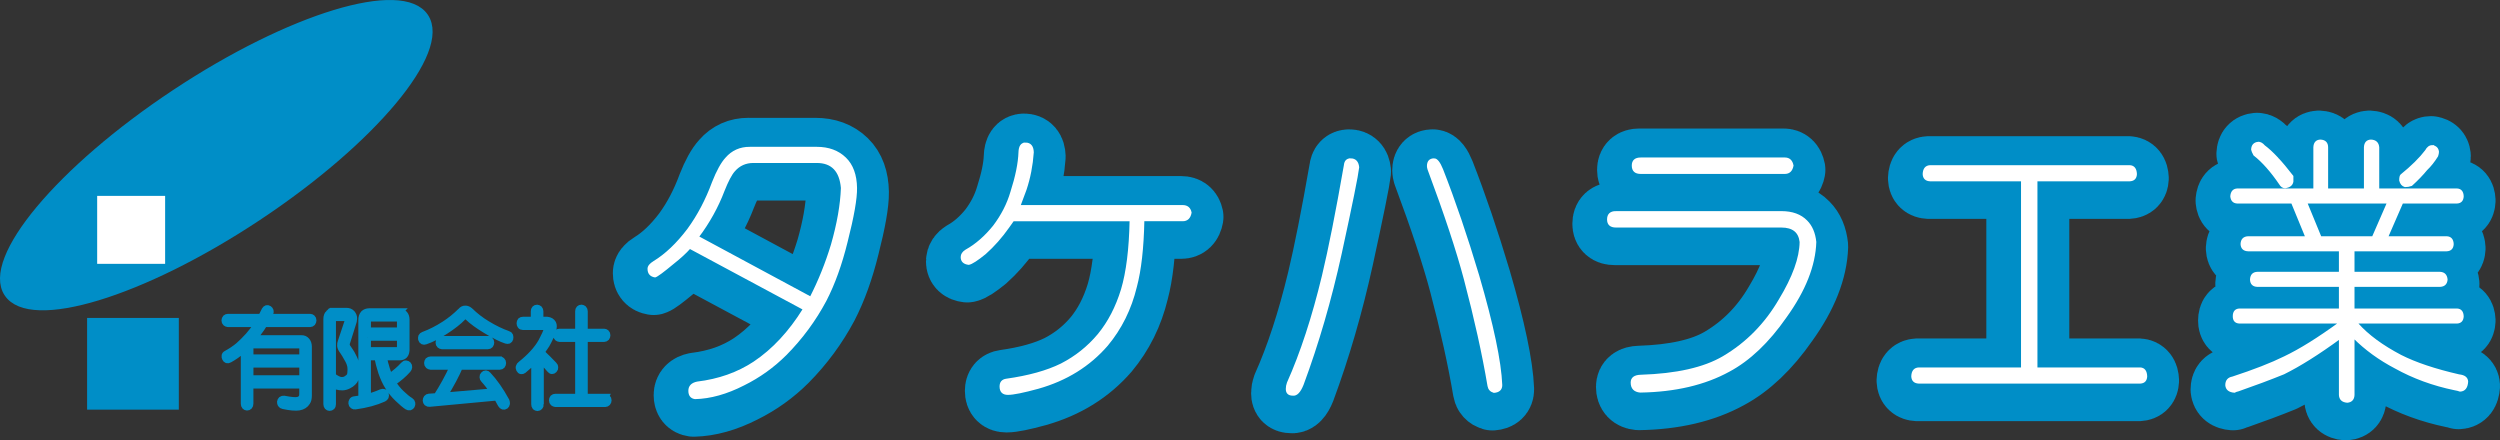
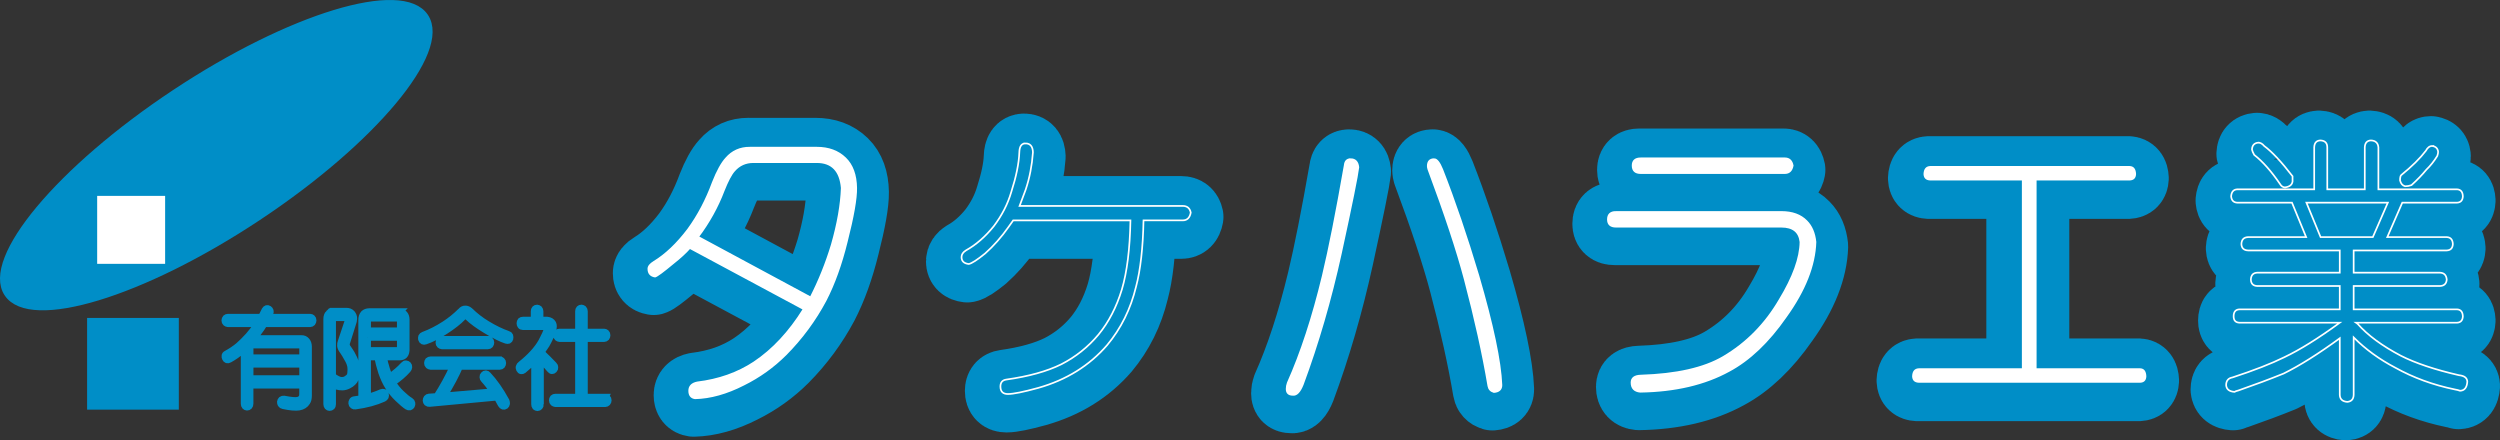
<svg xmlns="http://www.w3.org/2000/svg" id="b" width="366.254" height="64.503" viewBox="0 0 366.254 64.503">
  <rect x="0" y="0" width="366.254" height="64.503" fill="#333333" stroke="none" />
  <defs>
    <style>.d{fill:#fff;}.e{stroke-linecap:round;stroke-linejoin:round;stroke-width:10px;}.e,.f,.g{fill:#008ec7;stroke:#008ec7;}.h{fill:none;stroke:#fff;stroke-width:.25px;}.f{stroke-width:3px;}</style>
  </defs>
  <g id="c">
    <g>
      <path class="g" d="M62.28,2.466c3.341,5.042-7.648,18.202-24.545,29.393C20.84,43.053,4.437,48.038,1.098,42.994c-3.341-5.04,7.648-18.2,24.544-29.391C42.537,2.41,58.94-2.574,62.28,2.466Z" />
      <rect class="f" x="14.261" y="48.078" width="10.435" height="10.435" />
      <rect class="d" x="14.236" y="28.697" width="9.955" height="9.956" />
      <g>
        <path class="g" d="M35.392,51.386c-.502,.459-1.102,.881-1.802,1.266-.115,.073-.23,.094-.345,.062-.084-.031-.157-.109-.219-.234-.063-.125-.084-.239-.063-.344,0-.114,.073-.208,.219-.281,.668-.364,1.264-.766,1.786-1.203,.48-.427,.962-.906,1.444-1.437,.409-.458,.828-1.005,1.258-1.641,.02-.062,.052-.114,.094-.156h-4.379c-.104-.011-.204-.053-.298-.127-.094-.085-.141-.196-.141-.334,.01-.158,.052-.275,.125-.35,.094-.084,.198-.127,.313-.127h4.914c.168-.334,.341-.679,.519-1.034,.073-.125,.157-.204,.252-.235,.094-.031,.199-.01,.314,.062,.104,.074,.173,.162,.205,.267,.031,.115,.015,.235-.047,.36-.115,.199-.22,.393-.314,.58h6.212c.094,0,.188,.037,.282,.111,.094,.085,.141,.195,.141,.334-.011,.158-.047,.275-.11,.35-.094,.096-.199,.143-.313,.143h-6.731c-.137,.228-.278,.45-.425,.667-.378,.538-.766,1.045-1.164,1.521h7.016c.325-.01,.581,.1,.77,.329,.178,.198,.272,.475,.283,.829v7.174c0,.437-.074,.757-.223,.955-.234,.396-.619,.642-1.154,.736-.523,.084-1.295,.016-2.318-.203-.157-.031-.267-.1-.329-.204-.052-.095-.078-.209-.078-.345,.02-.136,.073-.24,.156-.312,.094-.074,.214-.105,.36-.095,.971,.188,1.629,.251,1.974,.188,.345-.053,.58-.225,.705-.518,.041-.104,.062-.271,.062-.501v-1.222h-7.719v2.726c0,.156-.043,.282-.128,.376-.074,.084-.175,.125-.302,.125-.128-.01-.223-.053-.287-.125-.085-.094-.127-.22-.127-.376v-8.116c-.136,.115-.267,.234-.392,.359Zm1.675-.844c-.126,.011-.23,.052-.314,.124-.084,.104-.125,.222-.125,.356v1.395h7.719v-1.395c0-.144-.032-.253-.094-.326-.104-.113-.214-.164-.33-.154h-6.855Zm-.439,2.813v2.125h7.719v-2.125h-7.719Z" />
        <path class="g" d="M48.176,45.898c.181-.187,.403-.281,.666-.281v-.016h1.817c.376-.021,.668,.084,.877,.312,.198,.24,.292,.492,.282,.753,0,.24-.058,.507-.172,.799l-.815,2.585c-.063,.146-.094,.287-.094,.423-.011,.157,.073,.351,.25,.58,.083,.126,.172,.256,.266,.392,.167,.24,.324,.518,.47,.83,.198,.355,.329,.721,.392,1.097,.073,.355,.11,.705,.11,1.05-.011,.449-.063,.789-.157,1.017-.094,.24-.22,.43-.376,.564-.178,.178-.397,.33-.658,.455-.282,.147-.574,.225-.877,.234-.24,.011-.533-.031-.877-.125-.167-.042-.355-.125-.564-.251v2.897c0,.168-.042,.287-.127,.361-.085,.083-.186,.125-.302,.125-.128-.011-.223-.053-.287-.125-.085-.105-.127-.225-.127-.361v-12.47c0-.365,.1-.647,.302-.847Zm.541,9.211c.543,.406,.976,.615,1.3,.626,.282,.011,.522-.047,.721-.173,.261-.156,.438-.318,.533-.485,.094-.177,.141-.475,.141-.892,0-.271-.021-.491-.062-.658-.052-.229-.146-.476-.282-.736-.157-.303-.324-.595-.501-.878-.136-.228-.246-.396-.329-.501-.209-.271-.324-.522-.345-.752-.021-.208,.016-.428,.11-.657l.846-2.539c.271-.626,.109-.934-.485-.924h-1.16c-.167,0-.298,.063-.392,.188-.073,.084-.104,.204-.094,.361v8.021Zm4.579-9.148c.209-.197,.475-.297,.799-.297h4.433l-.016,.016c.303,.011,.548,.131,.736,.36,.167,.189,.25,.454,.25,.799v4.464c-.021,.312-.104,.553-.25,.721-.167,.166-.38,.256-.641,.266h-2.453c.125,.596,.291,1.228,.5,1.897,.125,.387,.266,.741,.422,1.064,.823-.563,1.516-1.158,2.078-1.785,.094-.115,.203-.168,.328-.157,.104,0,.203,.048,.297,.142,.083,.094,.12,.203,.11,.328-.011,.137-.063,.256-.157,.36-.584,.669-1.329,1.306-2.235,1.911v.016c.354,.575,.77,1.098,1.25,1.566,.541,.522,1,.893,1.376,1.113,.125,.082,.198,.187,.219,.312,.02,.125,.005,.24-.047,.345-.073,.114-.157,.188-.25,.22-.115,.02-.235-.006-.36-.078-.354-.23-.824-.627-1.407-1.191-.573-.554-1.031-1.117-1.375-1.691-.365-.574-.693-1.273-.984-2.1-.261-.814-.458-1.571-.594-2.272h-1.484v5.922c.731-.188,1.41-.424,2.037-.705,.136-.053,.261-.058,.376-.016,.104,.041,.172,.131,.204,.266,.042,.137,.042,.256,0,.361-.053,.103-.142,.187-.267,.25-1.149,.522-2.527,.892-4.133,1.113-.146,.019-.261-.006-.345-.079-.104-.073-.162-.178-.172-.313-.011-.136,.016-.25,.079-.344,.062-.115,.172-.178,.329-.188,.355-.063,.705-.115,1.05-.157v-11.513c0-.396,.099-.704,.297-.925Zm5.359,2.516v-1.332c-.011-.361-.177-.543-.498-.543h-3.815c-.332,0-.498,.186-.498,.558v1.317h4.812Zm-4.812,.937v1.938h4.314c.322-.01,.488-.191,.498-.543v-1.395h-4.812Z" />
        <path class="g" d="M67.535,45.586c.187-.209,.391-.313,.611-.313,.021-.01,.047-.01,.079,0v0c.198,.011,.396,.1,.595,.266,.772,.753,1.608,1.4,2.507,1.943,1.075,.658,2.109,1.159,3.102,1.504,.125,.031,.208,.1,.25,.203,.041,.146,.047,.288,.016,.424-.042,.125-.104,.209-.188,.25-.084,.031-.199,.027-.345-.016-.721-.228-1.713-.725-2.976-1.488-1.139-.689-2.005-1.32-2.601-1.895-.157-.146-.293-.225-.408-.236-.146,.031-.292,.126-.438,.283-.575,.596-1.4,1.242-2.475,1.941-1.097,.721-2.089,1.228-2.977,1.52-.115,.042-.219,.042-.313,0-.104-.052-.178-.146-.22-.282-.021-.136-.016-.256,.016-.36,.052-.104,.136-.177,.251-.22,1.044-.386,2.083-.913,3.118-1.582,.867-.563,1.665-1.211,2.397-1.942Zm5.703,7.14c.083,0,.172,.037,.267,.111,.094,.086,.141,.196,.141,.334-.011,.159-.047,.275-.109,.35-.094,.096-.193,.142-.298,.142h-5.906c-.501,1.201-1.274,2.653-2.319,4.356l7.285-.627c-.46-.688-.925-1.289-1.395-1.801-.104-.105-.157-.22-.157-.346-.011-.125,.031-.234,.125-.328,.083-.104,.183-.156,.298-.156,.115,.01,.214,.067,.297,.172,.93,.982,1.823,2.256,2.679,3.822,.052,.146,.073,.271,.062,.376-.021,.136-.079,.239-.172,.313-.104,.072-.214,.094-.329,.062-.104-.031-.199-.115-.282-.251-.209-.397-.408-.757-.595-1.081l-9.901,.925c-.157,.011-.277-.02-.36-.095-.084-.084-.131-.187-.141-.312,0-.137,.037-.256,.11-.361,.073-.094,.177-.145,.313-.156l1.144-.078c.877-1.357,1.686-2.835,2.428-4.434h-3.353c-.104-.01-.204-.053-.298-.127-.094-.084-.141-.195-.141-.334,.01-.158,.047-.275,.11-.35,.094-.084,.204-.127,.329-.127h10.167Zm-1.754-3c.094,0,.187,.037,.282,.111,.094,.086,.141,.196,.141,.334-.011,.159-.047,.275-.11,.35-.094,.096-.199,.142-.313,.142h-6.737c-.104-.01-.204-.053-.298-.127-.094-.084-.141-.195-.141-.334,.01-.158,.052-.275,.125-.35,.083-.084,.188-.127,.313-.127h6.737Z" />
        <path class="g" d="M79.17,59.218c0,.146-.042,.267-.127,.361-.074,.083-.175,.13-.302,.141-.117-.011-.218-.053-.303-.125-.074-.095-.111-.221-.111-.377v-6.484c-.512,.501-1.071,1.002-1.676,1.504-.084,.062-.178,.088-.282,.078-.104-.011-.188-.078-.251-.204-.073-.156-.089-.287-.047-.392,.02-.104,.099-.209,.235-.313,1.399-1.117,2.413-2.229,3.039-3.337,.449-.836,.71-1.415,.783-1.738,.021-.125,0-.24-.062-.346-.073-.094-.173-.141-.298-.141h-3.165c-.146,0-.251-.047-.313-.143-.073-.096-.109-.207-.109-.334,.01-.158,.047-.275,.109-.35,.083-.074,.188-.111,.313-.111h1.661v-1.301c0-.156,.037-.271,.111-.344,.085-.084,.186-.126,.303-.126,.116,.011,.217,.052,.302,.126,.085,.094,.127,.209,.127,.344v1.301h1.065c.387,.043,.658,.207,.815,.492,.115,.223,.115,.527,0,.916-.188,.668-.507,1.393-.955,2.177-.272,.397-.528,.773-.768,1.128,.752,.721,1.384,1.353,1.896,1.896,.083,.072,.125,.172,.125,.297,.011,.137-.031,.251-.125,.345-.104,.104-.204,.151-.298,.142-.084,0-.183-.068-.298-.204-.387-.449-.851-.961-1.394-1.535v6.657Zm9.508-1.029c.094,0,.188,.037,.282,.111,.094,.084,.141,.195,.141,.334-.011,.158-.052,.275-.125,.35-.094,.095-.193,.142-.298,.142h-7.314c-.104-.011-.204-.053-.298-.127-.094-.085-.141-.196-.141-.334,.01-.159,.047-.275,.109-.35,.094-.085,.204-.127,.329-.127h3.4v-8.594h-2.789c-.104-.011-.204-.053-.297-.127-.094-.085-.141-.196-.141-.334,.01-.158,.047-.275,.11-.35,.094-.084,.203-.127,.329-.127h2.789v-3.055c0-.156,.037-.272,.111-.346,.085-.083,.186-.125,.303-.125,.116,.011,.217,.053,.302,.125,.085,.095,.127,.209,.127,.346v3.055h2.898c.094,0,.188,.037,.282,.111,.094,.085,.141,.195,.141,.334-.011,.158-.047,.275-.109,.35-.094,.096-.199,.143-.313,.143h-2.898v8.594h3.071Z" />
      </g>
      <g>
        <path class="e" d="M109.635,22.264h9.81c1.736,0,3.134,.516,4.192,1.547,1.031,1.004,1.561,2.456,1.588,4.355,.027,1.547-.434,4.179-1.384,7.897-.814,3.31-1.846,6.174-3.094,8.588-1.547,2.904-3.487,5.536-5.82,7.897-1.818,1.817-3.881,3.295-6.187,4.436-2.497,1.275-4.871,1.939-7.123,1.994-.57-.082-.855-.448-.855-1.099s.393-1.06,1.181-1.222c3.147-.38,5.915-1.356,8.304-2.93,2.768-1.845,5.196-4.449,7.286-7.815l-16.688-8.955c-.598,.679-1.411,1.425-2.442,2.238-1.466,1.222-2.348,1.873-2.645,1.954-.652-.108-.977-.488-.977-1.14,0-.352,.271-.691,.814-1.018,1.736-1.059,3.405-2.645,5.007-4.763,1.465-2.008,2.673-4.301,3.622-6.879,.651-1.655,1.303-2.836,1.954-3.541,.895-1.031,2.049-1.547,3.46-1.547Zm-7.571,13.065l16.485,8.874c1.248-2.441,2.279-5.006,3.094-7.693,.894-3.12,1.383-5.901,1.465-8.344-.217-2.523-1.438-3.786-3.663-3.786h-9.28c-1.141,0-2.076,.421-2.809,1.262-.462,.516-.978,1.493-1.547,2.931-.896,2.361-2.144,4.614-3.745,6.757Z" />
        <path class="e" d="M150.019,21.639c.705,0,1.071,.435,1.099,1.303-.136,1.927-.488,3.745-1.059,5.454-.299,.842-.597,1.642-.895,2.401h23.894c.651,0,1.045,.326,1.181,.977-.136,.761-.529,1.141-1.181,1.141h-5.739c-.082,4.043-.448,7.286-1.099,9.728-.787,3.257-2.198,6.106-4.233,8.548-2.605,3.012-5.97,5.101-10.095,6.268-2.171,.597-3.649,.896-4.436,.896-.733,0-1.1-.366-1.1-1.099,0-.598,.285-.937,.856-1.018,3.283-.462,5.97-1.207,8.059-2.238,2.116-1.085,3.935-2.537,5.454-4.355,1.492-1.817,2.632-4.016,3.419-6.594,.76-2.551,1.18-5.929,1.262-10.135h-17.177c-.244,.353-.476,.678-.692,.977-1.031,1.466-2.171,2.755-3.419,3.867-1.167,.949-1.968,1.465-2.401,1.546-.706-.081-1.059-.42-1.059-1.018,0-.379,.217-.705,.651-.977,1.465-.813,2.822-1.994,4.07-3.541,1.193-1.574,2.049-3.243,2.564-5.007,.732-2.279,1.126-4.219,1.181-5.82,.026-.868,.325-1.303,.895-1.303Z" />
-         <path class="e" d="M197.648,23.951c.679,0,1.059,.394,1.141,1.181-.137,1.221-.991,5.44-2.564,12.659-1.493,6.784-3.353,13.174-5.577,19.17-.435,1.086-.923,1.588-1.465,1.507-.598,0-.895-.285-.895-.855,0-.299,.054-.597,.163-.895,1.953-4.367,3.663-9.591,5.128-15.67,.949-3.961,2.021-9.361,3.216-16.2,.055-.597,.339-.895,.855-.895Zm12.252,0c.379,0,.772,.502,1.18,1.506,1.818,4.641,3.582,9.824,5.292,15.549,2.116,7.246,3.242,12.592,3.378,16.037,0,.623-.366,.963-1.099,1.018-.462-.137-.733-.435-.814-.896-.787-4.666-1.941-9.876-3.46-15.63-1.112-4.205-2.89-9.578-5.332-16.118-.055-.189-.081-.339-.081-.448,0-.678,.311-1.018,.936-1.018Z" />
+         <path class="e" d="M197.648,23.951c.679,0,1.059,.394,1.141,1.181-.137,1.221-.991,5.44-2.564,12.659-1.493,6.784-3.353,13.174-5.577,19.17-.435,1.086-.923,1.588-1.465,1.507-.598,0-.895-.285-.895-.855,0-.299,.054-.597,.163-.895,1.953-4.367,3.663-9.591,5.128-15.67,.949-3.961,2.021-9.361,3.216-16.2,.055-.597,.339-.895,.855-.895Zm12.252,0c.379,0,.772,.502,1.18,1.506,1.818,4.641,3.582,9.824,5.292,15.549,2.116,7.246,3.242,12.592,3.378,16.037,0,.623-.366,.963-1.099,1.018-.462-.137-.733-.435-.814-.896-.787-4.666-1.941-9.876-3.46-15.63-1.112-4.205-2.89-9.578-5.332-16.118-.055-.189-.081-.339-.081-.448,0-.678,.311-1.018,.936-1.018" />
        <path class="e" d="M236.532,31.682h24.22c1.601,0,2.835,.448,3.704,1.344,.732,.732,1.166,1.75,1.303,3.053-.109,3.446-1.56,7.109-4.355,10.99-2.551,3.664-5.319,6.296-8.304,7.896-3.556,1.953-7.897,2.97-13.025,3.052-.842-.082-1.262-.529-1.262-1.344,0-.651,.447-.99,1.343-1.018,5.237-.163,9.267-1.071,12.089-2.726,3.419-2.008,6.174-4.804,8.264-8.386,2.008-3.31,3.025-6.132,3.053-8.466-.163-1.492-1.1-2.239-2.809-2.239h-24.22c-.787,0-1.18-.352-1.18-1.059,0-.732,.393-1.099,1.18-1.099Zm3.623-7.855h21.126c.623,0,1.003,.353,1.14,1.058-.137,.733-.517,1.1-1.14,1.1h-21.126c-.787,0-1.181-.366-1.181-1.1,0-.705,.394-1.058,1.181-1.058Z" />
        <path class="e" d="M311.792,24.951c.597,.027,.908,.421,.936,1.181-.027,.598-.339,.909-.936,.935h-13.637v27.517h15.184c.569,.027,.868,.421,.895,1.18-.027,.597-.326,.908-.895,.936h-32.441c-.625-.027-.95-.339-.977-.936,.027-.759,.352-1.152,.977-1.18h15.101V27.067h-13.432c-.625-.026-.95-.338-.977-.935,.027-.76,.352-1.153,.977-1.181h29.226Z" />
        <path class="e" d="M339.722,21.201c.678,.027,1.018,.367,1.018,1.018v6.146h5.495v-6.146c.026-.65,.325-.99,.895-1.018,.678,.027,1.044,.367,1.099,1.018v6.146h11.52c.542,.027,.827,.367,.854,1.018-.027,.598-.312,.909-.854,.936h-8.019l-2.198,5.047h8.711c.569,.027,.868,.367,.895,1.017-.027,.598-.326,.909-.895,.937h-13.637v3.257h12.659c.597,.027,.923,.366,.977,1.018-.055,.598-.381,.909-.977,.935h-12.659v3.42h15.143c.542,.027,.827,.366,.854,1.017-.027,.598-.312,.909-.854,.936h-14.775c.081,.055,.148,.109,.203,.163,1.492,1.683,3.608,3.243,6.35,4.681,2.144,1.086,4.979,2.036,8.508,2.849,.786,.081,1.193,.393,1.221,.936-.055,.867-.407,1.315-1.059,1.343-.217-.082-.488-.149-.813-.203-3.148-.652-6.038-1.71-8.67-3.174-2.334-1.221-4.37-2.7-6.106-4.437v8.425c-.027,.624-.339,.963-.936,1.018-.706-.055-1.072-.394-1.1-1.018v-8.303c-3.121,2.28-5.861,4.003-8.222,5.169-2.009,.813-4.221,1.641-6.635,2.482-.244,.055-.435,.122-.57,.204-.76-.055-1.167-.381-1.221-.977,0-.651,.311-1.031,.935-1.14,3.147-1.029,5.685-2.02,7.612-2.97,2.279-1.086,4.978-2.768,8.1-5.048h-14.694c-.57-.026-.855-.338-.855-.936,0-.651,.284-.99,.855-1.017h14.694v-3.42h-12.089c-.598-.026-.909-.338-.937-.935,.027-.651,.339-.99,.937-1.018h12.089v-3.257h-13.432c-.625-.027-.95-.339-.978-.937,.027-.65,.353-.99,.978-1.017h8.507l-2.076-5.047h-8.019c-.543-.027-.842-.339-.895-.936,.054-.65,.352-.99,.895-1.018h11.275v-6.146c.026-.65,.325-.99,.895-1.018Zm-9.077,.326c.298,0,.583,.163,.855,.488,1.14,.842,2.523,2.32,4.152,4.436v.773c-.082,.488-.448,.773-1.1,.854-.299,0-.543-.162-.732-.488-1.275-1.872-2.537-3.297-3.785-4.273-.19-.352-.299-.61-.326-.773,.027-.624,.339-.963,.936-1.018Zm9.117,13.839h7.652l2.198-5.047h-11.926l2.075,5.047Zm16.363-13.351c.516,.082,.801,.366,.855,.854,0,.163-.041,.366-.123,.61-.488,.787-1.017,1.452-1.587,1.995-.625,.76-1.357,1.52-2.198,2.279-.299,.109-.61,.163-.936,.163-.38-.108-.624-.393-.732-.855,0-.406,.054-.664,.163-.774,1.573-1.275,2.781-2.469,3.623-3.581,.244-.461,.556-.692,.936-.692Z" />
      </g>
      <g>
        <g>
          <path class="d" d="M109.844,21.635h9.809c1.736,0,3.134,.516,4.192,1.547,1.031,1.004,1.561,2.456,1.588,4.355,.027,1.547-.435,4.179-1.384,7.896-.814,3.31-1.846,6.174-3.094,8.588-1.547,2.904-3.487,5.536-5.82,7.897-1.818,1.817-3.881,3.295-6.187,4.436-2.497,1.275-4.871,1.939-7.123,1.994-.57-.082-.855-.448-.855-1.099s.394-1.06,1.181-1.222c3.147-.38,5.915-1.356,8.304-2.93,2.768-1.845,5.196-4.449,7.286-7.814l-16.688-8.955c-.598,.679-1.411,1.425-2.442,2.238-1.466,1.222-2.348,1.873-2.645,1.954-.652-.108-.978-.488-.978-1.14,0-.352,.271-.691,.814-1.018,1.736-1.059,3.405-2.645,5.007-4.763,1.465-2.008,2.673-4.301,3.622-6.879,.651-1.655,1.303-2.836,1.954-3.541,.895-1.031,2.049-1.547,3.46-1.547Zm-7.571,13.065l16.485,8.874c1.248-2.441,2.279-5.006,3.094-7.693,.894-3.12,1.383-5.901,1.465-8.344-.217-2.523-1.438-3.786-3.663-3.786h-9.28c-1.141,0-2.076,.421-2.809,1.262-.462,.516-.978,1.493-1.547,2.931-.896,2.361-2.144,4.614-3.745,6.757Z" />
-           <path class="d" d="M150.228,21.01c.705,0,1.071,.435,1.099,1.303-.136,1.927-.488,3.745-1.059,5.454-.299,.842-.597,1.642-.895,2.401h23.893c.651,0,1.045,.326,1.181,.977-.136,.761-.529,1.141-1.181,1.141h-5.739c-.082,4.043-.448,7.286-1.099,9.728-.787,3.257-2.198,6.106-4.233,8.548-2.605,3.012-5.97,5.101-10.095,6.268-2.171,.597-3.649,.895-4.436,.895-.733,0-1.1-.366-1.1-1.099,0-.598,.285-.937,.856-1.018,3.283-.462,5.97-1.207,8.059-2.238,2.116-1.085,3.935-2.537,5.454-4.355,1.492-1.817,2.632-4.016,3.419-6.594,.76-2.551,1.18-5.929,1.262-10.135h-17.177c-.244,.353-.475,.678-.692,.977-1.031,1.466-2.171,2.755-3.419,3.867-1.167,.949-1.968,1.465-2.401,1.546-.706-.081-1.058-.42-1.058-1.018,0-.379,.217-.705,.651-.977,1.465-.813,2.822-1.994,4.07-3.541,1.193-1.574,2.049-3.243,2.564-5.007,.732-2.279,1.126-4.219,1.181-5.82,.026-.868,.325-1.303,.896-1.303Z" />
          <path class="d" d="M197.857,23.322c.679,0,1.059,.394,1.141,1.181-.137,1.221-.991,5.44-2.564,12.659-1.493,6.784-3.352,13.174-5.577,19.17-.435,1.086-.923,1.588-1.465,1.507-.598,0-.896-.285-.896-.855,0-.299,.054-.597,.163-.895,1.953-4.367,3.663-9.591,5.128-15.67,.949-3.961,2.021-9.361,3.216-16.2,.055-.597,.339-.895,.855-.895Zm12.252,0c.379,0,.772,.502,1.18,1.506,1.818,4.641,3.582,9.824,5.292,15.549,2.116,7.246,3.242,12.592,3.378,16.037,0,.623-.366,.963-1.099,1.018-.462-.137-.733-.435-.814-.895-.787-4.666-1.94-9.876-3.46-15.63-1.112-4.205-2.89-9.578-5.332-16.118-.055-.189-.081-.339-.081-.448,0-.678,.311-1.018,.936-1.018Z" />
          <path class="d" d="M236.741,31.053h24.22c1.601,0,2.835,.448,3.704,1.344,.732,.732,1.166,1.75,1.303,3.053-.109,3.446-1.56,7.109-4.355,10.99-2.551,3.664-5.319,6.296-8.304,7.896-3.556,1.953-7.897,2.97-13.025,3.052-.842-.082-1.262-.529-1.262-1.344,0-.651,.447-.99,1.343-1.018,5.237-.163,9.267-1.071,12.089-2.726,3.419-2.008,6.174-4.804,8.264-8.386,2.008-3.31,3.025-6.132,3.053-8.466-.163-1.492-1.1-2.239-2.809-2.239h-24.22c-.787,0-1.18-.352-1.18-1.059,0-.732,.392-1.099,1.18-1.099Zm3.623-7.855h21.126c.623,0,1.003,.353,1.14,1.058-.137,.733-.517,1.1-1.14,1.1h-21.126c-.787,0-1.181-.366-1.181-1.1,0-.705,.394-1.058,1.181-1.058Z" />
          <path class="d" d="M312.001,24.322c.597,.027,.908,.421,.936,1.181-.027,.598-.339,.909-.936,.935h-13.637v27.517h15.184c.569,.027,.868,.421,.895,1.18-.027,.597-.326,.908-.895,.936h-32.441c-.625-.027-.95-.339-.978-.936,.027-.759,.353-1.152,.978-1.18h15.101V26.439h-13.432c-.625-.026-.95-.338-.977-.935,.027-.76,.352-1.153,.977-1.181h29.226Z" />
-           <path class="d" d="M339.931,20.572c.678,.027,1.018,.367,1.018,1.018v6.146h5.495v-6.146c.026-.65,.325-.99,.895-1.018,.678,.027,1.044,.367,1.099,1.018v6.146h11.52c.542,.027,.827,.367,.854,1.018-.027,.598-.312,.909-.854,.936h-8.019l-2.198,5.047h8.711c.569,.027,.868,.367,.895,1.017-.027,.598-.326,.909-.895,.937h-13.637v3.257h12.659c.597,.027,.923,.366,.978,1.018-.055,.598-.381,.909-.978,.935h-12.659v3.42h15.143c.542,.027,.827,.366,.854,1.018-.027,.598-.312,.909-.854,.936h-14.775c.081,.055,.148,.109,.203,.163,1.492,1.683,3.608,3.243,6.35,4.681,2.143,1.086,4.979,2.036,8.508,2.849,.786,.081,1.193,.393,1.221,.936-.055,.867-.407,1.315-1.059,1.343-.217-.082-.488-.149-.813-.203-3.148-.652-6.038-1.71-8.67-3.174-2.334-1.221-4.37-2.7-6.106-4.437v8.425c-.027,.624-.339,.963-.936,1.018-.706-.055-1.072-.394-1.1-1.018v-8.303c-3.121,2.28-5.861,4.003-8.222,5.169-2.009,.813-4.221,1.641-6.635,2.482-.244,.055-.435,.122-.57,.204-.76-.055-1.167-.381-1.221-.977,0-.651,.311-1.031,.935-1.14,3.147-1.029,5.685-2.02,7.612-2.97,2.279-1.086,4.978-2.768,8.1-5.048h-14.694c-.57-.026-.855-.338-.855-.936,0-.651,.284-.99,.855-1.018h14.694v-3.42h-12.089c-.598-.026-.909-.338-.936-.935,.027-.651,.339-.99,.936-1.018h12.089v-3.257h-13.432c-.625-.027-.95-.339-.978-.937,.027-.65,.353-.99,.978-1.017h8.507l-2.076-5.047h-8.018c-.543-.027-.842-.339-.895-.936,.054-.65,.352-.99,.895-1.018h11.275v-6.146c.026-.65,.325-.99,.895-1.018Zm-9.077,.326c.298,0,.583,.163,.855,.488,1.14,.842,2.523,2.32,4.152,4.436v.773c-.082,.488-.448,.773-1.1,.854-.299,0-.543-.162-.732-.488-1.275-1.872-2.537-3.297-3.785-4.273-.19-.352-.299-.61-.326-.773,.027-.624,.339-.963,.936-1.018Zm9.117,13.839h7.652l2.198-5.047h-11.926l2.075,5.047Zm16.363-13.351c.516,.082,.801,.366,.855,.854,0,.163-.041,.366-.123,.61-.488,.787-1.018,1.452-1.587,1.995-.625,.76-1.357,1.52-2.198,2.279-.299,.109-.61,.163-.937,.163-.38-.108-.624-.393-.732-.855,0-.406,.054-.664,.163-.773,1.573-1.275,2.781-2.469,3.623-3.581,.244-.461,.556-.692,.936-.692Z" />
        </g>
        <g>
          <path class="h" d="M109.844,21.635h9.809c1.736,0,3.134,.516,4.192,1.547,1.031,1.004,1.561,2.456,1.588,4.355,.027,1.547-.435,4.179-1.384,7.896-.814,3.31-1.846,6.174-3.094,8.588-1.547,2.904-3.487,5.536-5.82,7.897-1.818,1.817-3.881,3.295-6.187,4.436-2.497,1.275-4.871,1.939-7.123,1.994-.57-.082-.855-.448-.855-1.099s.394-1.06,1.181-1.222c3.147-.38,5.915-1.356,8.304-2.93,2.768-1.845,5.196-4.449,7.286-7.814l-16.688-8.955c-.598,.679-1.411,1.425-2.442,2.238-1.466,1.222-2.348,1.873-2.645,1.954-.652-.108-.978-.488-.978-1.14,0-.352,.271-.691,.814-1.018,1.736-1.059,3.405-2.645,5.007-4.763,1.465-2.008,2.673-4.301,3.622-6.879,.651-1.655,1.303-2.836,1.954-3.541,.895-1.031,2.049-1.547,3.46-1.547Zm-7.571,13.065l16.485,8.874c1.248-2.441,2.279-5.006,3.094-7.693,.894-3.12,1.383-5.901,1.465-8.344-.217-2.523-1.438-3.786-3.663-3.786h-9.28c-1.141,0-2.076,.421-2.809,1.262-.462,.516-.978,1.493-1.547,2.931-.896,2.361-2.144,4.614-3.745,6.757Z" />
          <path class="h" d="M150.228,21.01c.705,0,1.071,.435,1.099,1.303-.136,1.927-.488,3.745-1.059,5.454-.299,.842-.597,1.642-.895,2.401h23.893c.651,0,1.045,.326,1.181,.977-.136,.761-.529,1.141-1.181,1.141h-5.739c-.082,4.043-.448,7.286-1.099,9.728-.787,3.257-2.198,6.106-4.233,8.548-2.605,3.012-5.97,5.101-10.095,6.268-2.171,.597-3.649,.895-4.436,.895-.733,0-1.1-.366-1.1-1.099,0-.598,.285-.937,.856-1.018,3.283-.462,5.97-1.207,8.059-2.238,2.116-1.085,3.935-2.537,5.454-4.355,1.492-1.817,2.632-4.016,3.419-6.594,.76-2.551,1.18-5.929,1.262-10.135h-17.177c-.244,.353-.475,.678-.692,.977-1.031,1.466-2.171,2.755-3.419,3.867-1.167,.949-1.968,1.465-2.401,1.546-.706-.081-1.058-.42-1.058-1.018,0-.379,.217-.705,.651-.977,1.465-.813,2.822-1.994,4.07-3.541,1.193-1.574,2.049-3.243,2.564-5.007,.732-2.279,1.126-4.219,1.181-5.82,.026-.868,.325-1.303,.896-1.303Z" />
          <path class="h" d="M197.857,23.322c.679,0,1.059,.394,1.141,1.181-.137,1.221-.991,5.44-2.564,12.659-1.493,6.784-3.352,13.174-5.577,19.17-.435,1.086-.923,1.588-1.465,1.507-.598,0-.896-.285-.896-.855,0-.299,.054-.597,.163-.895,1.953-4.367,3.663-9.591,5.128-15.67,.949-3.961,2.021-9.361,3.216-16.2,.055-.597,.339-.895,.855-.895Zm12.252,0c.379,0,.772,.502,1.18,1.506,1.818,4.641,3.582,9.824,5.292,15.549,2.116,7.246,3.242,12.592,3.378,16.037,0,.623-.366,.963-1.099,1.018-.462-.137-.733-.435-.814-.895-.787-4.666-1.94-9.876-3.46-15.63-1.112-4.205-2.89-9.578-5.332-16.118-.055-.189-.081-.339-.081-.448,0-.678,.311-1.018,.936-1.018Z" />
          <path class="h" d="M236.741,31.053h24.22c1.601,0,2.835,.448,3.704,1.344,.732,.732,1.166,1.75,1.303,3.053-.109,3.446-1.56,7.109-4.355,10.99-2.551,3.664-5.319,6.296-8.304,7.896-3.556,1.953-7.897,2.97-13.025,3.052-.842-.082-1.262-.529-1.262-1.344,0-.651,.447-.99,1.343-1.018,5.237-.163,9.267-1.071,12.089-2.726,3.419-2.008,6.174-4.804,8.264-8.386,2.008-3.31,3.025-6.132,3.053-8.466-.163-1.492-1.1-2.239-2.809-2.239h-24.22c-.787,0-1.18-.352-1.18-1.059,0-.732,.392-1.099,1.18-1.099Zm3.623-7.855h21.126c.623,0,1.003,.353,1.14,1.058-.137,.733-.517,1.1-1.14,1.1h-21.126c-.787,0-1.181-.366-1.181-1.1,0-.705,.394-1.058,1.181-1.058Z" />
-           <path class="h" d="M312.001,24.322c.597,.027,.908,.421,.936,1.181-.027,.598-.339,.909-.936,.935h-13.637v27.517h15.184c.569,.027,.868,.421,.895,1.18-.027,.597-.326,.908-.895,.936h-32.441c-.625-.027-.95-.339-.978-.936,.027-.759,.353-1.152,.978-1.18h15.101V26.439h-13.432c-.625-.026-.95-.338-.977-.935,.027-.76,.352-1.153,.977-1.181h29.226Z" />
          <path class="h" d="M339.931,20.572c.678,.027,1.018,.367,1.018,1.018v6.146h5.495v-6.146c.026-.65,.325-.99,.895-1.018,.678,.027,1.044,.367,1.099,1.018v6.146h11.52c.542,.027,.827,.367,.854,1.018-.027,.598-.312,.909-.854,.936h-8.019l-2.198,5.047h8.711c.569,.027,.868,.367,.895,1.017-.027,.598-.326,.909-.895,.937h-13.637v3.257h12.659c.597,.027,.923,.366,.978,1.018-.055,.598-.381,.909-.978,.935h-12.659v3.42h15.143c.542,.027,.827,.366,.854,1.018-.027,.598-.312,.909-.854,.936h-14.775c.081,.055,.148,.109,.203,.163,1.492,1.683,3.608,3.243,6.35,4.681,2.143,1.086,4.979,2.036,8.508,2.849,.786,.081,1.193,.393,1.221,.936-.055,.867-.407,1.315-1.059,1.343-.217-.082-.488-.149-.813-.203-3.148-.652-6.038-1.71-8.67-3.174-2.334-1.221-4.37-2.7-6.106-4.437v8.425c-.027,.624-.339,.963-.936,1.018-.706-.055-1.072-.394-1.1-1.018v-8.303c-3.121,2.28-5.861,4.003-8.222,5.169-2.009,.813-4.221,1.641-6.635,2.482-.244,.055-.435,.122-.57,.204-.76-.055-1.167-.381-1.221-.977,0-.651,.311-1.031,.935-1.14,3.147-1.029,5.685-2.02,7.612-2.97,2.279-1.086,4.978-2.768,8.1-5.048h-14.694c-.57-.026-.855-.338-.855-.936,0-.651,.284-.99,.855-1.018h14.694v-3.42h-12.089c-.598-.026-.909-.338-.936-.935,.027-.651,.339-.99,.936-1.018h12.089v-3.257h-13.432c-.625-.027-.95-.339-.978-.937,.027-.65,.353-.99,.978-1.017h8.507l-2.076-5.047h-8.018c-.543-.027-.842-.339-.895-.936,.054-.65,.352-.99,.895-1.018h11.275v-6.146c.026-.65,.325-.99,.895-1.018Zm-9.077,.326c.298,0,.583,.163,.855,.488,1.14,.842,2.523,2.32,4.152,4.436v.773c-.082,.488-.448,.773-1.1,.854-.299,0-.543-.162-.732-.488-1.275-1.872-2.537-3.297-3.785-4.273-.19-.352-.299-.61-.326-.773,.027-.624,.339-.963,.936-1.018Zm9.117,13.839h7.652l2.198-5.047h-11.926l2.075,5.047Zm16.363-13.351c.516,.082,.801,.366,.855,.854,0,.163-.041,.366-.123,.61-.488,.787-1.018,1.452-1.587,1.995-.625,.76-1.357,1.52-2.198,2.279-.299,.109-.61,.163-.937,.163-.38-.108-.624-.393-.732-.855,0-.406,.054-.664,.163-.773,1.573-1.275,2.781-2.469,3.623-3.581,.244-.461,.556-.692,.936-.692Z" />
        </g>
      </g>
    </g>
  </g>
</svg>